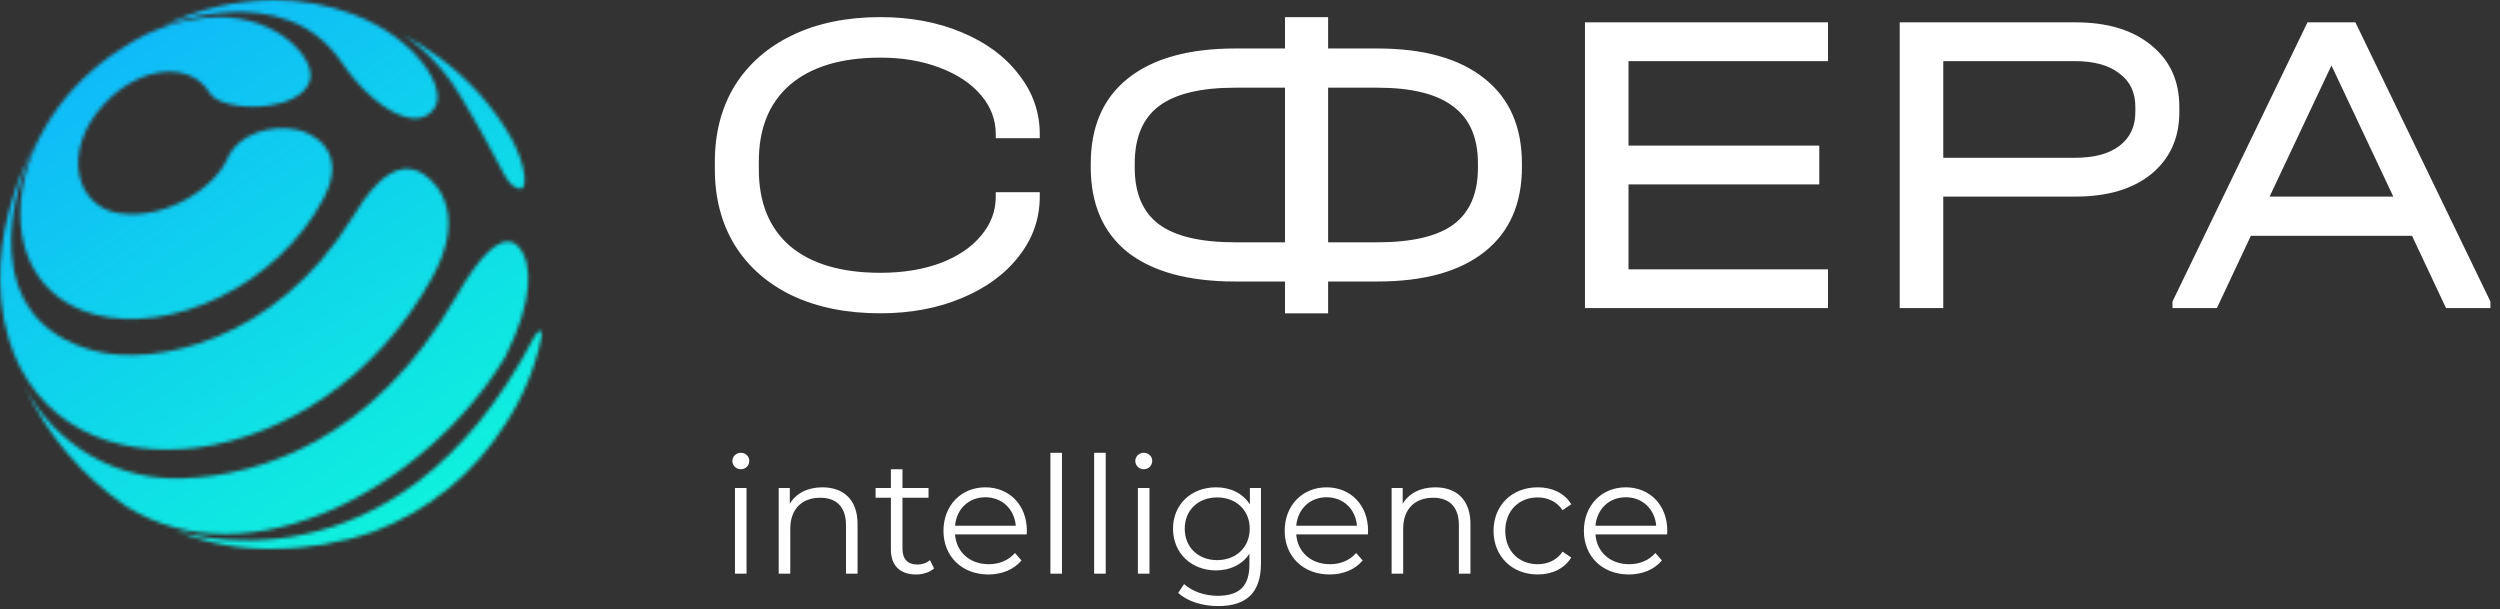
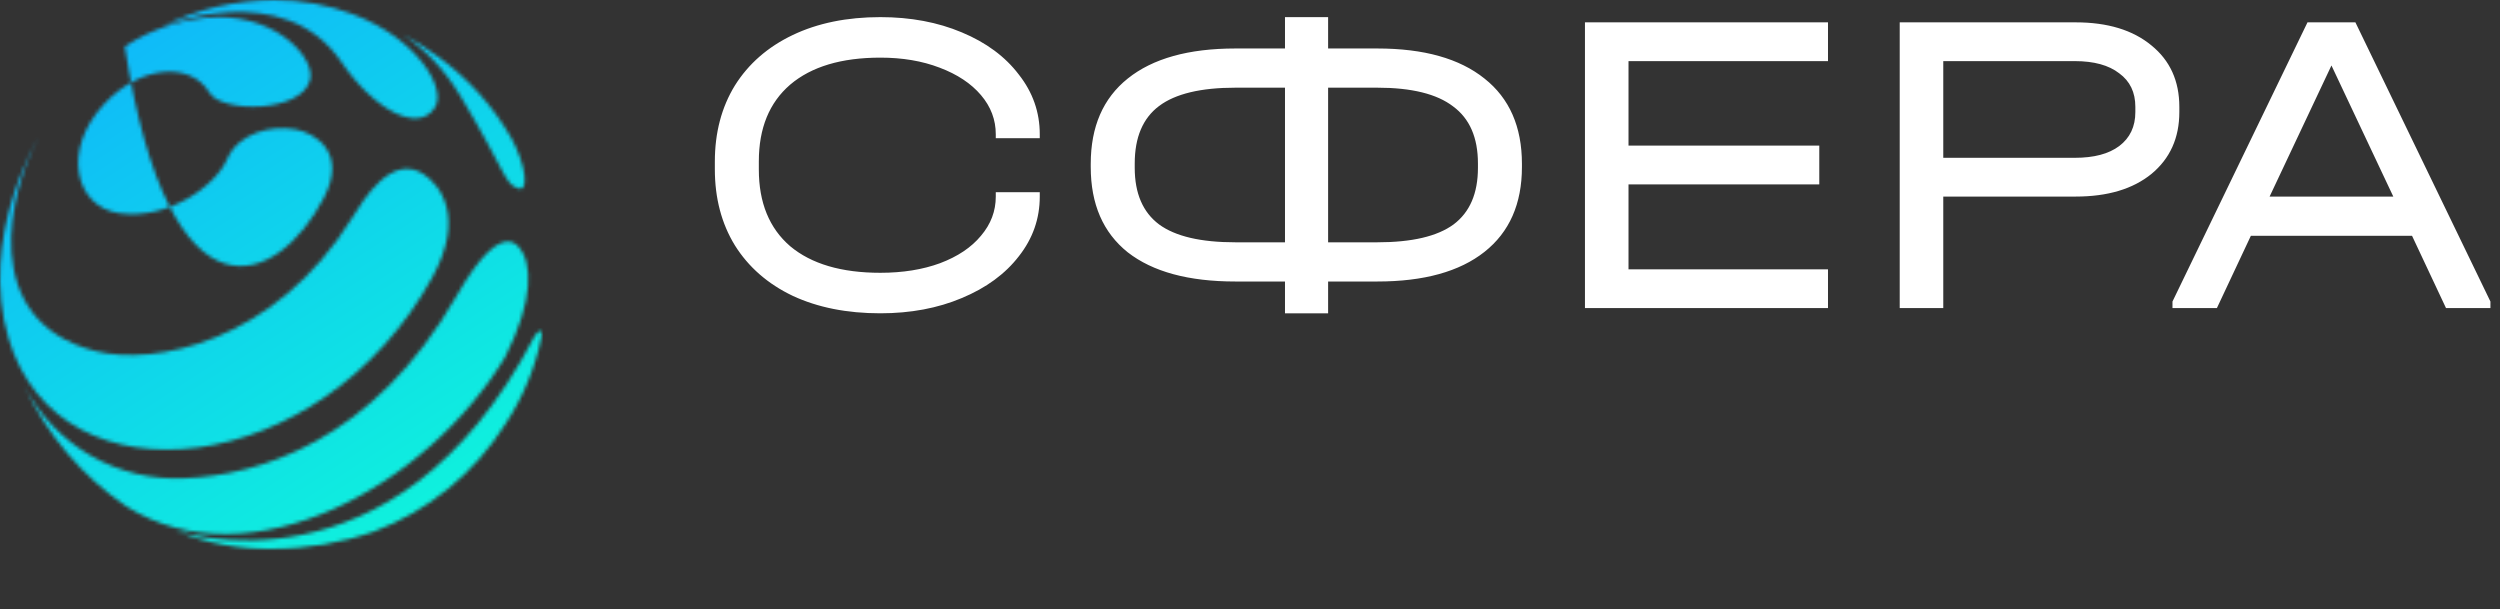
<svg xmlns="http://www.w3.org/2000/svg" width="706" height="172" viewBox="0 0 706 172" fill="none">
  <rect x="0" y="0" width="706" height="172" fill="#333333" stroke="none" />
  <mask id="mask0_2689_16191" style="mask-type:luminance" maskUnits="userSpaceOnUse" x="-1" y="0" width="155" height="155">
-     <path d="M150.778 95.276C111.223 171.251 49.385 149.813 49.385 149.813C58.162 153.415 67.587 155.176 77.073 154.986C86.758 154.958 96.372 153.32 105.521 150.14C120.9 144.354 133.96 133.689 142.702 119.777C147.62 112.342 151.081 104.041 152.899 95.315C153.184 94 152.974 93.467 152.565 93.467C152.086 93.467 151.329 94.206 150.771 95.279M129.002 83.448C105.276 125.017 72.511 134.209 52.294 135.044C43.01 135.542 33.78 133.345 25.716 128.719C17.651 124.092 11.097 117.232 6.842 108.965C13.199 122.736 23.188 134.515 35.734 143.038C70.589 164.924 120.696 137.296 142.621 100.9C150.792 84.77 150.483 74.011 146.33 69.57C145.968 69.152 145.521 68.815 145.018 68.582C144.516 68.349 143.97 68.226 143.417 68.22C140.691 68.22 136.115 70.991 129.002 83.448ZM2.436 95.656C16.879 143.837 90.954 135.203 122.149 78.214C131.422 61.274 124.28 52.161 119.505 49.102C110.516 43.357 102.593 56.424 99.506 61.42C77.609 96.903 43.298 103.327 26.983 99.152C-6.634 90.536 2.841 53.777 10.718 39.083C10.718 39.083 -6.158 66.991 2.436 95.656ZM129.709 26.594C143.193 49.024 142.34 51.848 146.316 53.205C149.513 54.3 148.447 46.455 144.472 39.121C139.318 30.072 132.293 22.227 123.865 16.109C120.657 13.696 117.255 11.553 113.693 9.703C120.201 14.089 125.66 19.858 129.681 26.598M35.23 13.146C0.07 34.776 -4.716 80.147 26.578 88.763C47.967 94.65 78.579 80.723 91.483 55.834C98.085 43.101 89.085 37.59 83.479 36.546C76.447 35.235 67.284 37.611 64.101 45.002C60.846 52.573 47.367 62.145 33.716 60.237C21.409 58.51 17.053 42.547 29.588 29.188C39.742 18.38 53.897 17.392 59.159 26.196C62.609 31.97 85.287 31.898 87.582 22.526C89.028 16.599 78.828 4.797 61.624 4.797C52.22 5.067 43.078 7.959 35.23 13.146ZM45.704 7.461C45.704 7.461 80.061 -6.619 96.44 17.552C105.429 30.815 118.205 37.928 122.866 30.282C126.11 24.953 117.967 10.954 99.755 4.047C92.629 1.351 85.071 -0.021 77.453 0C66.441 0.049 55.585 2.601 45.704 7.461Z" fill="white" />
+     <path d="M150.778 95.276C111.223 171.251 49.385 149.813 49.385 149.813C58.162 153.415 67.587 155.176 77.073 154.986C86.758 154.958 96.372 153.32 105.521 150.14C120.9 144.354 133.96 133.689 142.702 119.777C147.62 112.342 151.081 104.041 152.899 95.315C153.184 94 152.974 93.467 152.565 93.467C152.086 93.467 151.329 94.206 150.771 95.279M129.002 83.448C105.276 125.017 72.511 134.209 52.294 135.044C43.01 135.542 33.78 133.345 25.716 128.719C17.651 124.092 11.097 117.232 6.842 108.965C13.199 122.736 23.188 134.515 35.734 143.038C70.589 164.924 120.696 137.296 142.621 100.9C150.792 84.77 150.483 74.011 146.33 69.57C145.968 69.152 145.521 68.815 145.018 68.582C144.516 68.349 143.97 68.226 143.417 68.22C140.691 68.22 136.115 70.991 129.002 83.448ZM2.436 95.656C16.879 143.837 90.954 135.203 122.149 78.214C131.422 61.274 124.28 52.161 119.505 49.102C110.516 43.357 102.593 56.424 99.506 61.42C77.609 96.903 43.298 103.327 26.983 99.152C-6.634 90.536 2.841 53.777 10.718 39.083C10.718 39.083 -6.158 66.991 2.436 95.656ZM129.709 26.594C143.193 49.024 142.34 51.848 146.316 53.205C149.513 54.3 148.447 46.455 144.472 39.121C139.318 30.072 132.293 22.227 123.865 16.109C120.657 13.696 117.255 11.553 113.693 9.703C120.201 14.089 125.66 19.858 129.681 26.598M35.23 13.146C47.967 94.65 78.579 80.723 91.483 55.834C98.085 43.101 89.085 37.59 83.479 36.546C76.447 35.235 67.284 37.611 64.101 45.002C60.846 52.573 47.367 62.145 33.716 60.237C21.409 58.51 17.053 42.547 29.588 29.188C39.742 18.38 53.897 17.392 59.159 26.196C62.609 31.97 85.287 31.898 87.582 22.526C89.028 16.599 78.828 4.797 61.624 4.797C52.22 5.067 43.078 7.959 35.23 13.146ZM45.704 7.461C45.704 7.461 80.061 -6.619 96.44 17.552C105.429 30.815 118.205 37.928 122.866 30.282C126.11 24.953 117.967 10.954 99.755 4.047C92.629 1.351 85.071 -0.021 77.453 0C66.441 0.049 55.585 2.601 45.704 7.461Z" fill="white" />
  </mask>
  <g mask="url(#mask0_2689_16191)">
    <path d="M105.087 -79.898L-88.168 46.782L41.365 244.396L234.623 117.709L105.087 -79.898Z" fill="url(#paint0_linear_2689_16191)" />
  </g>
  <path d="M248.612 88.476C239.182 88.476 230.941 86.836 223.889 83.556C216.837 80.194 211.384 75.438 207.53 69.288C203.758 63.138 201.872 55.963 201.872 47.763V45.672C201.872 37.472 203.758 30.297 207.53 24.147C211.384 17.997 216.837 13.241 223.889 9.879C230.941 6.517 239.182 4.836 248.612 4.836C257.14 4.836 264.807 6.271 271.613 9.141C278.501 12.011 283.872 15.988 287.726 21.072C291.662 26.074 293.63 31.691 293.63 37.923V39.03H281.207V37.923C281.207 33.823 279.813 30.133 277.025 26.853C274.237 23.573 270.342 20.99 265.34 19.104C260.42 17.218 254.844 16.275 248.612 16.275C237.624 16.275 229.137 18.817 223.151 23.901C217.247 28.985 214.295 36.201 214.295 45.549V47.886C214.295 57.234 217.247 64.45 223.151 69.534C229.137 74.536 237.624 77.037 248.612 77.037C254.926 77.037 260.543 76.135 265.463 74.331C270.465 72.445 274.319 69.862 277.025 66.582C279.813 63.302 281.207 59.612 281.207 55.512V54.282H293.63V55.512C293.63 61.744 291.662 67.361 287.726 72.363C283.872 77.365 278.501 81.301 271.613 84.171C264.807 87.041 257.14 88.476 248.612 88.476ZM388.958 13.692C402.078 13.692 412.164 16.521 419.216 22.179C426.268 27.755 429.794 35.791 429.794 46.287V47.148C429.794 57.562 426.268 65.557 419.216 71.133C412.164 76.709 402.078 79.497 388.958 79.497H375.059V88.476H362.882V79.497H348.86C335.658 79.497 325.531 76.75 318.479 71.256C311.509 65.68 308.024 57.644 308.024 47.148V46.287C308.024 35.791 311.509 27.755 318.479 22.179C325.531 16.521 335.658 13.692 348.86 13.692H362.882V4.836H375.059V13.692H388.958ZM320.447 47.394C320.447 54.61 322.743 59.94 327.335 63.384C331.927 66.746 339.102 68.427 348.86 68.427H362.882V24.762H348.86C339.102 24.762 331.927 26.484 327.335 29.928C322.743 33.372 320.447 38.784 320.447 46.164V47.394ZM417.371 46.164C417.371 38.866 415.034 33.495 410.36 30.051C405.768 26.525 398.634 24.762 388.958 24.762H375.059V68.427H388.958C398.716 68.427 405.891 66.746 410.483 63.384C415.075 59.94 417.371 54.61 417.371 47.394V46.164ZM516.226 6.312V17.259H459.892V41.121H513.766V52.068H459.892V76.053H516.226V87H447.592V6.312H516.226ZM586.171 6.312C595.191 6.312 602.325 8.485 607.573 12.831C612.821 17.095 615.445 22.876 615.445 30.174V31.65C615.445 38.948 612.821 44.77 607.573 49.116C602.325 53.38 595.191 55.512 586.171 55.512H548.779V87H536.479V6.312H586.171ZM585.925 44.565C591.337 44.565 595.519 43.458 598.471 41.244C601.505 38.948 603.022 35.75 603.022 31.65V30.174C603.022 26.074 601.505 22.917 598.471 20.703C595.519 18.407 591.337 17.259 585.925 17.259H548.779V44.565H585.925ZM703.297 85.155V87H690.751L681.157 66.582H635.647L626.053 87H613.507V85.155L651.637 6.312H665.167L703.297 85.155ZM675.868 55.512L658.402 18.489L640.936 55.512H675.868Z" fill="white" />
-   <path d="M209.21 132.514C207.876 132.514 206.818 131.456 206.818 130.168C206.818 128.926 207.876 127.868 209.21 127.868C210.544 127.868 211.602 128.88 211.602 130.122C211.602 131.456 210.59 132.514 209.21 132.514ZM207.554 162V137.804H210.82V162H207.554ZM232.236 137.62C238.124 137.62 242.172 141.024 242.172 147.97V162H238.906V148.292C238.906 143.186 236.238 140.564 231.638 140.564C226.44 140.564 223.174 143.784 223.174 149.304V162H219.908V137.804H223.036V142.266C224.784 139.322 228.05 137.62 232.236 137.62ZM262.63 158.182L263.78 160.528C262.492 161.678 260.56 162.23 258.674 162.23C254.12 162.23 251.59 159.654 251.59 155.192V140.564H247.266V137.804H251.59V132.514H254.856V137.804H262.216V140.564H254.856V155.008C254.856 157.86 256.328 159.424 259.042 159.424C260.376 159.424 261.71 159.01 262.63 158.182ZM289.986 149.902C289.986 150.178 289.94 150.546 289.94 150.914H269.7C270.068 155.974 273.932 159.332 279.222 159.332C282.166 159.332 284.788 158.274 286.628 156.158L288.468 158.274C286.306 160.85 282.948 162.23 279.13 162.23C271.586 162.23 266.434 157.078 266.434 149.902C266.434 142.726 271.448 137.62 278.256 137.62C285.064 137.62 289.986 142.634 289.986 149.902ZM278.256 140.426C273.564 140.426 270.114 143.738 269.7 148.476H286.858C286.444 143.738 282.994 140.426 278.256 140.426ZM296.634 162V127.868H299.9V162H296.634ZM308.988 162V127.868H312.254V162H308.988ZM322.997 132.514C321.663 132.514 320.605 131.456 320.605 130.168C320.605 128.926 321.663 127.868 322.997 127.868C324.331 127.868 325.389 128.88 325.389 130.122C325.389 131.456 324.377 132.514 322.997 132.514ZM321.341 162V137.804H324.607V162H321.341ZM352.969 137.804H356.097V159.056C356.097 167.382 352.003 171.154 343.999 171.154C339.583 171.154 335.259 169.82 332.729 167.428L334.385 164.944C336.685 167.014 340.181 168.256 343.907 168.256C350.025 168.256 352.831 165.45 352.831 159.47V156.388C350.807 159.47 347.357 161.08 343.401 161.08C336.501 161.08 331.257 156.25 331.257 149.304C331.257 142.358 336.501 137.62 343.401 137.62C347.449 137.62 350.945 139.276 352.969 142.45V137.804ZM343.723 158.182C349.059 158.182 352.923 154.548 352.923 149.304C352.923 144.06 349.059 140.472 343.723 140.472C338.387 140.472 334.569 144.06 334.569 149.304C334.569 154.548 338.387 158.182 343.723 158.182ZM386.344 149.902C386.344 150.178 386.298 150.546 386.298 150.914H366.058C366.426 155.974 370.29 159.332 375.58 159.332C378.524 159.332 381.146 158.274 382.986 156.158L384.826 158.274C382.664 160.85 379.306 162.23 375.488 162.23C367.944 162.23 362.792 157.078 362.792 149.902C362.792 142.726 367.806 137.62 374.614 137.62C381.422 137.62 386.344 142.634 386.344 149.902ZM374.614 140.426C369.922 140.426 366.472 143.738 366.058 148.476H383.216C382.802 143.738 379.352 140.426 374.614 140.426ZM405.32 137.62C411.208 137.62 415.256 141.024 415.256 147.97V162H411.99V148.292C411.99 143.186 409.322 140.564 404.722 140.564C399.524 140.564 396.258 143.784 396.258 149.304V162H392.992V137.804H396.12V142.266C397.868 139.322 401.134 137.62 405.32 137.62ZM434.24 162.23C427.018 162.23 421.774 157.124 421.774 149.902C421.774 142.68 427.018 137.62 434.24 137.62C438.334 137.62 441.784 139.23 443.716 142.404L441.278 144.06C439.622 141.622 437.046 140.472 434.24 140.472C428.95 140.472 425.086 144.244 425.086 149.902C425.086 155.606 428.95 159.332 434.24 159.332C437.046 159.332 439.622 158.228 441.278 155.79L443.716 157.446C441.784 160.574 438.334 162.23 434.24 162.23ZM470.842 149.902C470.842 150.178 470.796 150.546 470.796 150.914H450.556C450.924 155.974 454.788 159.332 460.078 159.332C463.022 159.332 465.644 158.274 467.484 156.158L469.324 158.274C467.162 160.85 463.804 162.23 459.986 162.23C452.442 162.23 447.29 157.078 447.29 149.902C447.29 142.726 452.304 137.62 459.112 137.62C465.92 137.62 470.842 142.634 470.842 149.902ZM459.112 140.426C454.42 140.426 450.97 143.738 450.556 148.476H467.714C467.3 143.738 463.85 140.426 459.112 140.426Z" fill="white" />
  <defs>
    <linearGradient id="paint0_linear_2689_16191" x1="8.458" y1="-16.56" x2="137.994" y2="181.054" gradientUnits="userSpaceOnUse">
      <stop stop-color="#0FADFF" />
      <stop offset="1" stop-color="#0FFFD6" />
    </linearGradient>
  </defs>
</svg>